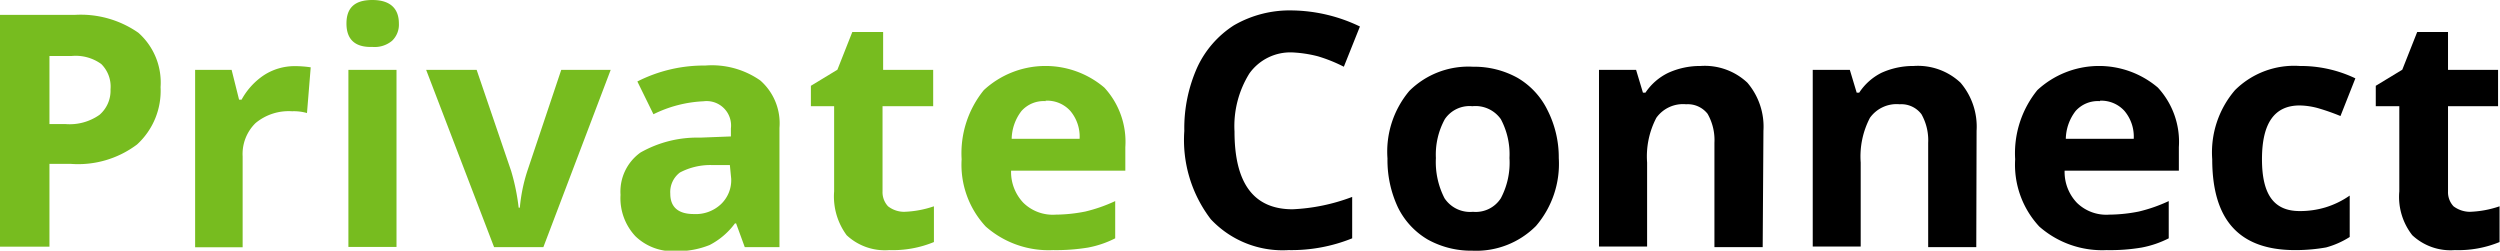
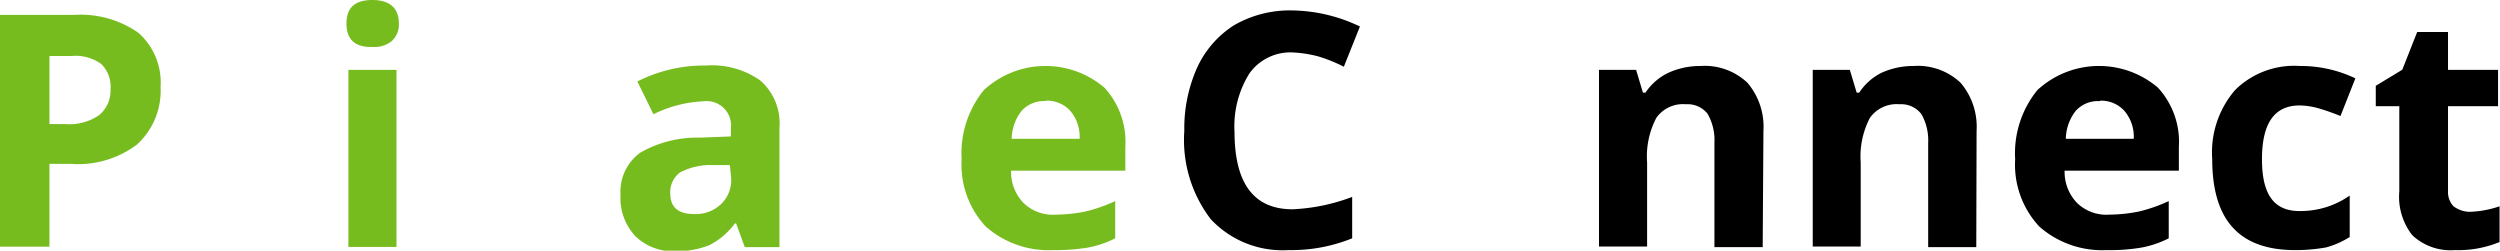
<svg xmlns="http://www.w3.org/2000/svg" id="Layer_1" data-name="Layer 1" viewBox="0 0 167.84 16.83">
  <title>logo_privateconnect-bl</title>
  <path id="Shape" d="M10.78,5.85A4.88,4.88,0,0,1,9.2,9.7,6.57,6.57,0,0,1,4.73,11H3.32v5.56H0V1H5A6.76,6.76,0,0,1,9.29,2.2,4.46,4.46,0,0,1,10.78,5.85ZM3.32,8.33H4.4a3.48,3.48,0,0,0,2.28-.62A2.14,2.14,0,0,0,7.42,6a2.13,2.13,0,0,0-.62-1.7,2.93,2.93,0,0,0-2-.54H3.32Z" fill="#77bc1f" />
-   <path id="Shape-2" data-name="Shape" d="M19.78,4.44a7.13,7.13,0,0,1,1.08.08l-.25,3.07a3.13,3.13,0,0,0-1-.12,3.48,3.48,0,0,0-2.45.79,2.9,2.9,0,0,0-.87,2.24v6.1H13.1V4.69h2.45l.5,2h.17A4.66,4.66,0,0,1,17.7,5.06,3.79,3.79,0,0,1,19.78,4.44Z" fill="#77bc1f" />
  <path id="Shape-3" data-name="Shape" d="M23.26,1.58C23.26.5,23.84,0,25,0s1.78.54,1.78,1.58a1.5,1.5,0,0,1-.46,1.16A1.82,1.82,0,0,1,25,3.15C23.84,3.19,23.26,2.65,23.26,1.58Zm3.36,15H23.39V4.69h3.23Z" fill="#77bc1f" />
-   <path id="Shape-4" data-name="Shape" d="M33.17,16.59,28.61,4.69H32l2.32,6.8a14.24,14.24,0,0,1,.5,2.45h.08a11.1,11.1,0,0,1,.5-2.45l2.28-6.8H41l-4.52,11.9Z" fill="#77bc1f" />
  <path id="Shape-5" data-name="Shape" d="M50,16.59,49.42,15h-.08a4.9,4.9,0,0,1-1.7,1.45,5.75,5.75,0,0,1-2.28.41,3.6,3.6,0,0,1-2.7-1,3.73,3.73,0,0,1-1-2.78A3.22,3.22,0,0,1,43,10.24a7.71,7.71,0,0,1,4-1l2.07-.08V8.62A1.64,1.64,0,0,0,47.23,6.8a8.39,8.39,0,0,0-3.36.87l-1.08-2.2A9.86,9.86,0,0,1,47.35,4.4a5.67,5.67,0,0,1,3.69,1,3.82,3.82,0,0,1,1.29,3.19v8Zm-1-5.51-1.24,0a4.39,4.39,0,0,0-2.11.5A1.64,1.64,0,0,0,45,13c0,.91.54,1.37,1.58,1.37a2.47,2.47,0,0,0,1.82-.66A2.22,2.22,0,0,0,49.09,12Z" fill="#77bc1f" />
-   <path id="Shape-6" data-name="Shape" d="M60.7,14.22a6.85,6.85,0,0,0,2-.37v2.4a7.25,7.25,0,0,1-3,.54,3.75,3.75,0,0,1-2.86-1A4.38,4.38,0,0,1,56,12.85V7.13H54.44V5.76l1.78-1.08,1-2.53h2.07V4.69h3.36V7.13H59.25v5.72a1.38,1.38,0,0,0,.37,1A1.76,1.76,0,0,0,60.7,14.22Z" fill="#77bc1f" />
  <path id="Shape-7" data-name="Shape" d="M70.7,16.79a6.38,6.38,0,0,1-4.52-1.58,6.09,6.09,0,0,1-1.62-4.52,6.72,6.72,0,0,1,1.49-4.64,6.1,6.1,0,0,1,8.09-.17,5.37,5.37,0,0,1,1.41,4v1.58H67.88a3,3,0,0,0,.83,2.16,2.82,2.82,0,0,0,2.16.79,10.54,10.54,0,0,0,2-.21,10.44,10.44,0,0,0,2-.7V16a6.77,6.77,0,0,1-1.82.62A13.17,13.17,0,0,1,70.7,16.79Zm-.5-10a2,2,0,0,0-1.62.66,3.15,3.15,0,0,0-.66,1.87h4.56a2.67,2.67,0,0,0-.62-1.87A2.1,2.1,0,0,0,70.2,6.76Z" fill="#77bc1f" />
  <path id="Shape-8" data-name="Shape" d="M86.78,3.52a3.38,3.38,0,0,0-2.9,1.41,6.69,6.69,0,0,0-1,3.9c0,3.48,1.29,5.22,3.9,5.22a12.85,12.85,0,0,0,4-.83V16a10.89,10.89,0,0,1-4.27.79,6.6,6.6,0,0,1-5.22-2.07,8.74,8.74,0,0,1-1.78-5.93,10,10,0,0,1,.87-4.27A6.68,6.68,0,0,1,82.84,1.7a7.47,7.47,0,0,1,3.9-1A10.79,10.79,0,0,1,91.3,1.78l-1.08,2.7a10.22,10.22,0,0,0-1.74-.7A8.42,8.42,0,0,0,86.78,3.52Z" />
-   <path id="Shape-9" data-name="Shape" d="M104.65,10.61a6.4,6.4,0,0,1-1.53,4.56,5.65,5.65,0,0,1-4.27,1.66,6,6,0,0,1-3-.75,5.11,5.11,0,0,1-2-2.16,7.46,7.46,0,0,1-.7-3.28A6.33,6.33,0,0,1,94.62,6.1a5.63,5.63,0,0,1,4.27-1.62,6,6,0,0,1,3,.75,5.11,5.11,0,0,1,2,2.16A7,7,0,0,1,104.65,10.61Zm-8.25,0a5.31,5.31,0,0,0,.58,2.7,2.06,2.06,0,0,0,1.91.91,2,2,0,0,0,1.87-.91,5.1,5.1,0,0,0,.58-2.7A5,5,0,0,0,100.76,8a2.08,2.08,0,0,0-1.91-.87A2,2,0,0,0,97,8,4.94,4.94,0,0,0,96.4,10.61Z" />
  <path id="Shape-10" data-name="Shape" d="M118.34,16.59H115.1v-7a3.56,3.56,0,0,0-.46-1.95A1.69,1.69,0,0,0,113.2,7a2.2,2.2,0,0,0-2,.91,5.59,5.59,0,0,0-.62,3v5.64h-3.23V4.69h2.49l.46,1.53h.17A3.85,3.85,0,0,1,112,4.89a5.14,5.14,0,0,1,2.16-.46,4.18,4.18,0,0,1,3.15,1.12,4.54,4.54,0,0,1,1.08,3.23Z" />
  <path id="Shape-11" data-name="Shape" d="M132.68,16.59h-3.23v-7A3.56,3.56,0,0,0,129,7.67,1.69,1.69,0,0,0,127.54,7a2.2,2.2,0,0,0-2,.91,5.59,5.59,0,0,0-.62,3v5.64H121.7V4.69h2.49l.46,1.53h.17a3.85,3.85,0,0,1,1.49-1.33,5.14,5.14,0,0,1,2.16-.46,4.18,4.18,0,0,1,3.15,1.12,4.54,4.54,0,0,1,1.08,3.23Z" />
  <path id="Shape-12" data-name="Shape" d="M141.43,16.79a6.38,6.38,0,0,1-4.52-1.58,6.09,6.09,0,0,1-1.62-4.52,6.72,6.72,0,0,1,1.49-4.64,6.1,6.1,0,0,1,8.09-.17,5.37,5.37,0,0,1,1.41,4v1.58h-7.67a3,3,0,0,0,.83,2.16,2.82,2.82,0,0,0,2.16.79,10.54,10.54,0,0,0,2-.21,10.44,10.44,0,0,0,2-.7V16a6.77,6.77,0,0,1-1.82.62A12.6,12.6,0,0,1,141.43,16.79Zm-.46-10a2,2,0,0,0-1.62.66,3.15,3.15,0,0,0-.66,1.87h4.56a2.67,2.67,0,0,0-.62-1.87A2.1,2.1,0,0,0,141,6.76Z" />
  <path id="Shape-13" data-name="Shape" d="M154.08,16.79c-3.73,0-5.56-2-5.56-6.1a6.41,6.41,0,0,1,1.53-4.64,5.63,5.63,0,0,1,4.35-1.62,8.5,8.5,0,0,1,3.73.83l-1,2.53a14.69,14.69,0,0,0-1.41-.5,4.91,4.91,0,0,0-1.33-.21c-1.7,0-2.53,1.2-2.53,3.61s.83,3.48,2.53,3.48a5.89,5.89,0,0,0,1.74-.25,5.81,5.81,0,0,0,1.62-.79v2.78a5.78,5.78,0,0,1-1.58.7A11.68,11.68,0,0,1,154.08,16.79Z" />
  <path id="Shape-14" data-name="Shape" d="M165.81,14.22a6.85,6.85,0,0,0,2-.37v2.4a7.25,7.25,0,0,1-3,.54,3.75,3.75,0,0,1-2.86-1,4.17,4.17,0,0,1-.87-2.94V7.13h-1.58V5.76l1.78-1.08,1-2.53h2.07V4.69h3.36V7.13h-3.36v5.72a1.38,1.38,0,0,0,.37,1A1.85,1.85,0,0,0,165.81,14.22Z" />
</svg>